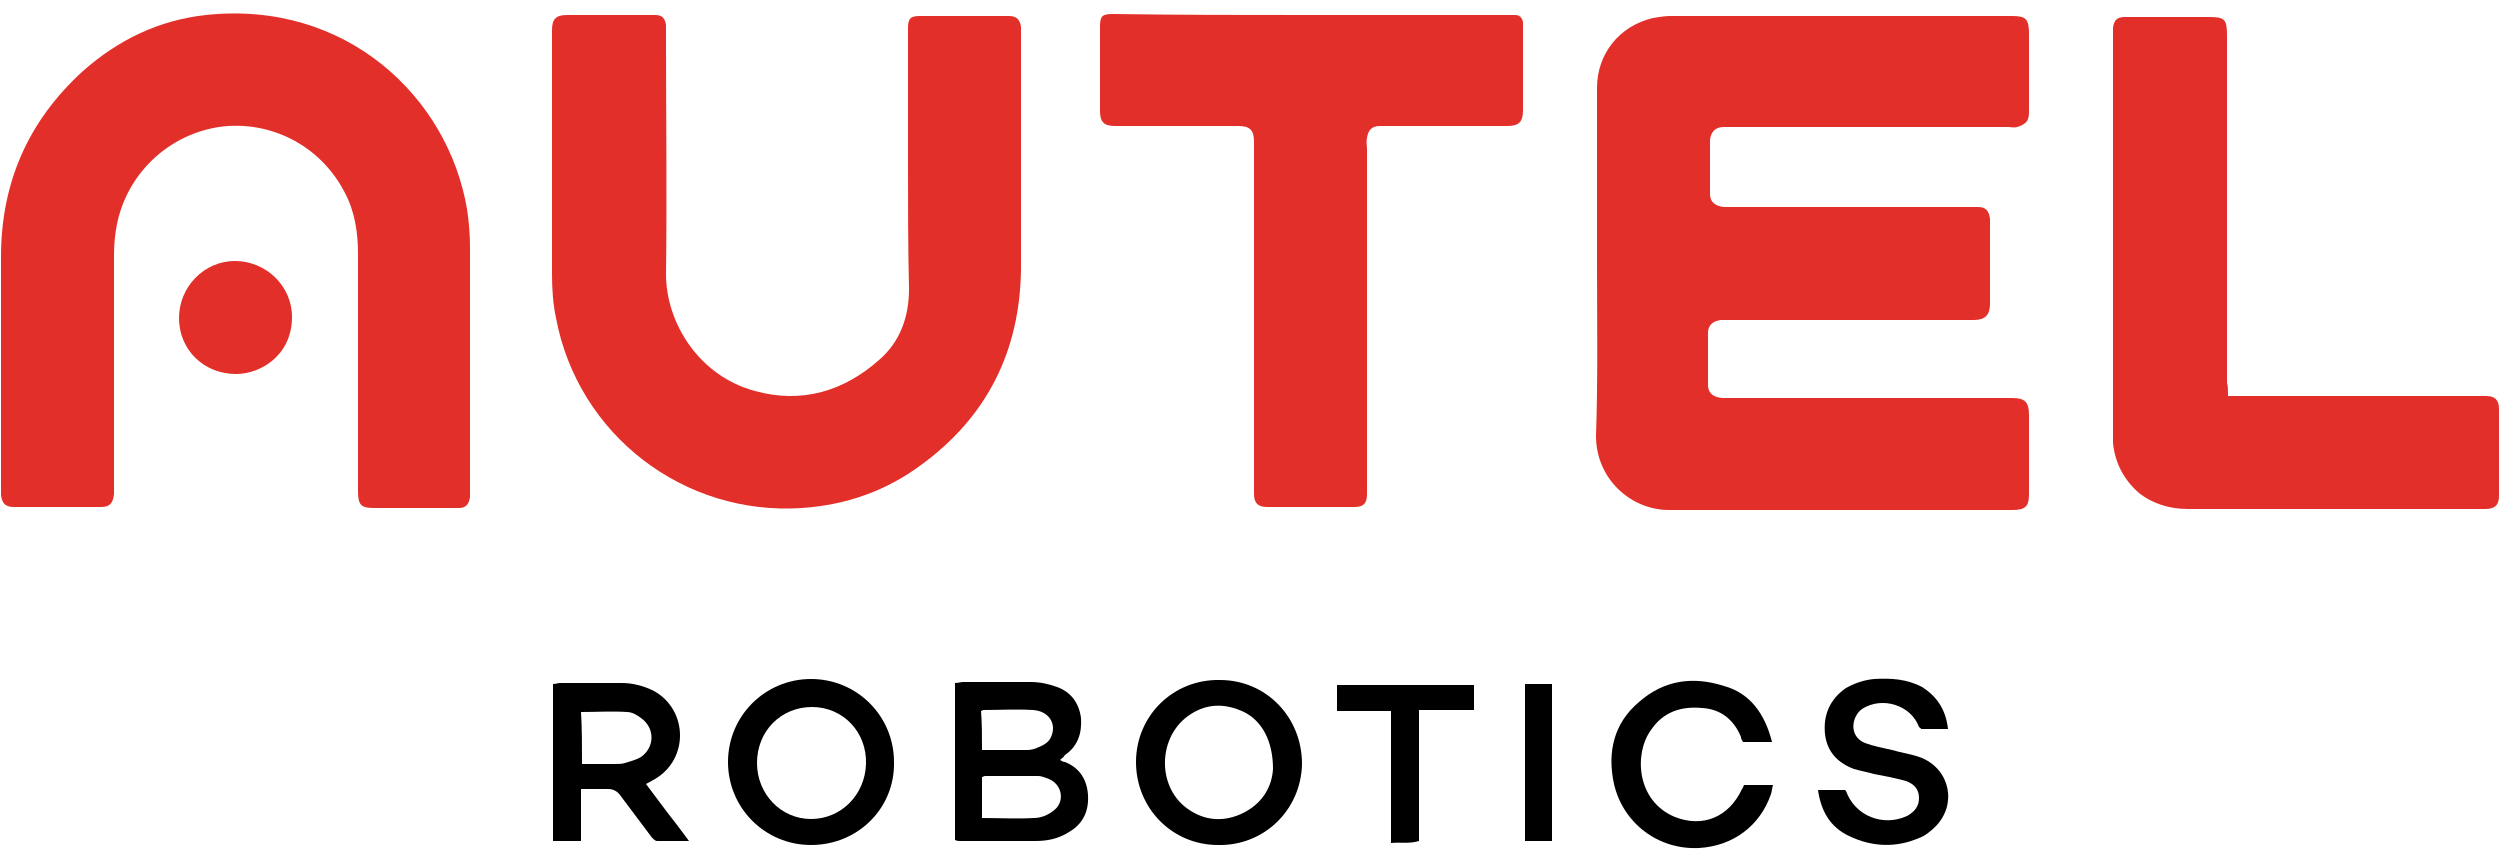
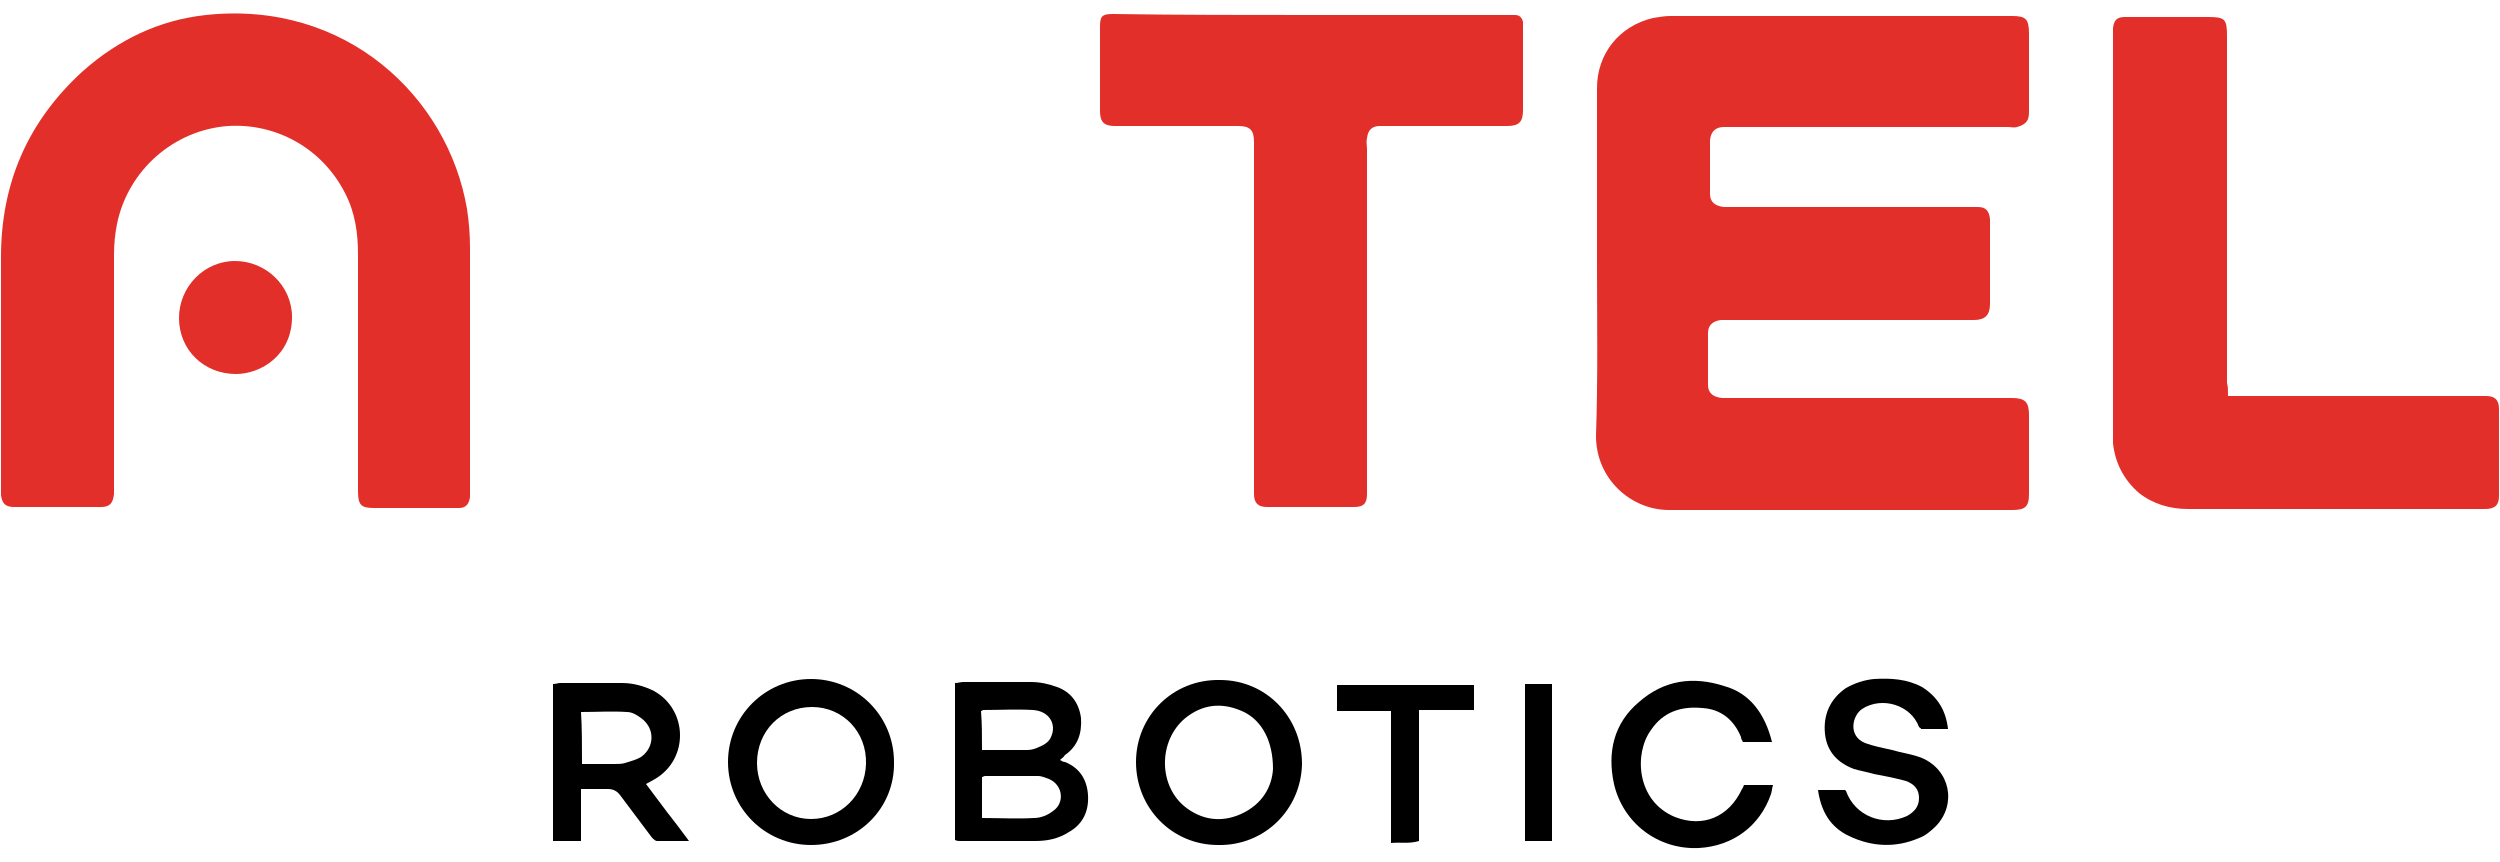
<svg xmlns="http://www.w3.org/2000/svg" version="1.1" id="Layer_1" x="0px" y="0px" viewBox="0 0 250 86.2" enable-background="new 0 0 250 86.2" xml:space="preserve">
  <g>
    <path fill="#E22F29" d="M159.7,26.2c0-5.8,0-11.6,0-17.4c0-3.4,2.2-6.2,5.6-7c0.6-0.1,1.2-0.2,1.7-0.2c11.4,0,22.8,0,34.2,0   c1.4,0,1.7,0.3,1.7,1.8c0,2.5,0,5.1,0,7.6c0,0.4,0,0.8-0.2,1.1c-0.2,0.3-0.6,0.5-1,0.6c-0.3,0.1-0.6,0-0.9,0c-9.2,0-18.4,0-27.6,0   c-0.3,0-0.6,0-0.8,0c-0.8,0-1.3,0.4-1.4,1.3c0,1.8,0,3.6,0,5.4c0,0.8,0.5,1.2,1.4,1.3c0.3,0,0.6,0,0.9,0c7.9,0,15.8,0,23.7,0   c0.3,0,0.6,0,0.8,0c0.8,0,1.1,0.4,1.2,1.2c0,0.5,0,1,0,1.4c0,2.4,0,4.7,0,7.1c0,1.1-0.5,1.6-1.6,1.6c-8.1,0-16.2,0-24.4,0   c-0.3,0-0.6,0-0.9,0c-0.8,0.1-1.3,0.5-1.3,1.3c0,1.7,0,3.4,0,5.2c0,0.8,0.5,1.2,1.4,1.3c0.3,0,0.6,0,0.8,0c9.2,0,18.3,0,27.5,0   c0.2,0,0.5,0,0.7,0c1.3,0,1.7,0.4,1.7,1.7c0,2.6,0,5.3,0,7.9c0,1.3-0.4,1.6-1.7,1.6c-11.4,0-22.8,0-34.3,0c-3.8,0-7.3-3.1-7.3-7.4   C159.8,37.7,159.7,32,159.7,26.2z" />
    <path fill="#E22F29" d="M47,36.1c0,4.2,0,8.5,0,12.7c0,0.3,0,0.6,0,0.9c-0.1,0.7-0.4,1.1-1.1,1.1c-0.2,0-0.3,0-0.5,0   c-2.7,0-5.4,0-8,0c-1.3,0-1.6-0.3-1.6-1.7c0-7.9,0-15.8,0-23.7c0-2.1-0.3-4.2-1.3-6.1c-2.3-4.5-6.9-7-11.7-6.7   c-5.4,0.4-10,4.4-11.1,9.8c-0.2,1-0.3,2-0.3,3.1c0,7.7,0,15.3,0,23c0,0.3,0,0.6,0,0.9c-0.1,0.9-0.4,1.3-1.3,1.3c-2.9,0-5.8,0-8.7,0   c-0.9,0-1.2-0.4-1.3-1.2c0-0.2,0-0.5,0-0.7c0-7.7,0-15.4,0-23.1c0-7.4,2.7-13.6,8.2-18.6c3.5-3.1,7.6-5.1,12.3-5.6   C34.6,0,44.8,9.7,46.7,20.9c0.2,1.3,0.3,2.6,0.3,3.9C47,28.6,47,32.3,47,36.1z" />
-     <path fill="#E22F29" d="M90.8,16.2c0-4.2,0-8.5,0-12.7c0-0.2,0-0.5,0-0.7c0-1,0.3-1.2,1.2-1.2c2.4,0,4.7,0,7.1,0c0.6,0,1.2,0,1.8,0   c0.8,0,1.1,0.4,1.2,1.1c0,0.2,0,0.5,0,0.7c0,7.8,0,15.7,0,23.5c-0.1,8.2-3.4,14.8-10,19.6c-3.5,2.6-7.5,4-11.9,4.3   c-11.8,0.8-22.4-7.3-24.6-19c-0.3-1.4-0.4-2.9-0.4-4.4c0-8,0-16,0-24c0-0.1,0-0.3,0-0.4c0-1.1,0.4-1.5,1.5-1.5c2.3,0,4.5,0,6.8,0   c0.7,0,1.3,0,2,0c0.7,0,1,0.3,1.1,1c0,0.3,0,0.7,0,1c0,8,0.1,16,0,23.9c0,4.9,3.3,10.2,8.9,11.7c4.7,1.3,8.9,0,12.4-3.1   c2.1-1.8,3-4.3,3-7.1C90.8,24.7,90.8,20.4,90.8,16.2z" />
    <path fill="#E22F29" d="M131.2,1.5c6.5,0,12.9,0,19.4,0c0.3,0,0.6,0,0.9,0c0.5,0,0.7,0.3,0.8,0.7c0,0.2,0,0.4,0,0.6   c0,2.7,0,5.4,0,8.2c0,1.2-0.4,1.6-1.6,1.6c-4,0-7.9,0-11.9,0c-0.3,0-0.6,0-0.8,0c-0.8,0-1.2,0.4-1.3,1.2c-0.1,0.4,0,0.8,0,1.1   c0,11.2,0,22.4,0,33.6c0,0.3,0,0.6,0,0.9c0,1-0.4,1.3-1.3,1.3c-2.9,0-5.8,0-8.7,0c-0.9,0-1.3-0.4-1.3-1.3c0-0.3,0-0.6,0-0.9   c0-11.1,0-22.3,0-33.4c0-0.3,0-0.6,0-0.9c0-1.2-0.4-1.6-1.6-1.6c-3.9,0-7.7,0-11.6,0c-0.2,0-0.5,0-0.7,0c-1.1,0-1.5-0.4-1.5-1.5   c0-1.9,0-3.9,0-5.8c0-0.9,0-1.7,0-2.6c0-1.1,0.2-1.3,1.3-1.3C118,1.5,124.6,1.5,131.2,1.5z" />
    <path fill="#E22F29" d="M222.8,39.6c0.5,0,0.9,0,1.3,0c7.9,0,15.8,0,23.7,0c0.3,0,0.6,0,0.8,0c0.9,0,1.3,0.4,1.3,1.3   c0,2.9,0,5.8,0,8.7c0,0.9-0.4,1.3-1.4,1.3c-0.7,0-1.4,0-2.2,0c-9.2,0-18.4,0-27.5,0c-1.8,0-3.5-0.5-4.9-1.6c-1.5-1.3-2.4-3-2.6-5   c0-0.5,0-1,0-1.4c0-13,0-26.1,0-39.1c0-0.3,0-0.7,0-1c0.1-0.8,0.4-1.1,1.2-1.1c0.8,0,1.5,0,2.3,0c2,0,4,0,6,0   c1.7,0,1.9,0.2,1.9,1.9c0,11.6,0,23.1,0,34.7C222.8,38.6,222.8,39,222.8,39.6z" />
    <path fill="#E22F29" d="M17.9,31.8c0-3.1,2.5-5.7,5.6-5.7c3.1,0,5.7,2.5,5.7,5.6c0,3.8-3.1,5.7-5.6,5.7   C20.4,37.4,17.9,35,17.9,31.8z" />
    <path d="M106,76c0.2,0.1,0.3,0.2,0.5,0.2c1.5,0.6,2.2,1.8,2.3,3.3c0.1,1.6-0.5,2.9-1.9,3.7c-1.1,0.7-2.2,0.9-3.4,0.9   c-2.5,0-5,0-7.5,0c-0.1,0-0.3,0-0.5-0.1c0-5.2,0-10.4,0-15.7c0.3,0,0.6-0.1,0.8-0.1c2.3,0,4.5,0,6.8,0c0.9,0,1.8,0.2,2.6,0.5   c1.4,0.5,2.2,1.6,2.4,3.1c0.1,1.5-0.3,2.8-1.6,3.7C106.3,75.8,106.2,75.8,106,76z M98.2,81.8c1.8,0,3.5,0.1,5.2,0   c0.7,0,1.4-0.3,1.9-0.7c1.2-0.8,1-2.6-0.4-3.2c-0.3-0.1-0.7-0.3-1.1-0.3c-1.8,0-3.6,0-5.3,0c-0.1,0-0.2,0.1-0.3,0.1   C98.2,79.1,98.2,80.4,98.2,81.8z M98.2,75c1.6,0,3.1,0,4.5,0c0.4,0,0.8-0.1,1.2-0.3c0.5-0.2,1-0.5,1.2-1c0.6-1.3-0.2-2.6-1.8-2.7   c-1.7-0.1-3.3,0-5,0c0,0-0.1,0.1-0.2,0.1C98.2,72.3,98.2,73.6,98.2,75z" />
    <path d="M58.1,84.1c-1,0-1.9,0-2.8,0c0-5.2,0-10.4,0-15.7c0.3,0,0.5-0.1,0.7-0.1c2.1,0,4.1,0,6.2,0c1.1,0,2.2,0.3,3.2,0.8   c3.4,1.9,3.5,6.8,0.1,8.8c-0.2,0.1-0.5,0.3-0.9,0.5c0.7,0.9,1.4,1.9,2.1,2.8c0.7,0.9,1.4,1.8,2.2,2.9c-1.2,0-2.2,0-3.2,0   c-0.2,0-0.5-0.3-0.7-0.6c-1-1.3-2-2.7-3-4c-0.3-0.4-0.7-0.6-1.2-0.6c-0.8,0-1.7,0-2.7,0C58.1,80.7,58.1,82.4,58.1,84.1z M58.2,76.4   c1.1,0,2.1,0,3.2,0c0.4,0,0.8,0,1.1-0.1c0.6-0.2,1.1-0.3,1.6-0.6c1.4-1,1.4-2.9,0-3.9c-0.4-0.3-0.9-0.6-1.4-0.6c-1.5-0.1-3,0-4.6,0   C58.2,72.8,58.2,74.5,58.2,76.4z" />
    <path d="M81.1,84.5c-4.6,0-8.3-3.7-8.3-8.3c0-4.6,3.7-8.3,8.3-8.3c4.6,0,8.3,3.7,8.3,8.3C89.5,80.8,85.8,84.5,81.1,84.5z    M81.1,81.9c3,0,5.4-2.4,5.5-5.5c0.1-3.2-2.3-5.7-5.4-5.7c-3.1,0-5.5,2.4-5.5,5.6C75.7,79.4,78.1,81.9,81.1,81.9z" />
    <path d="M121.8,84.5c-4.6,0-8.2-3.7-8.2-8.3c0-4.6,3.7-8.3,8.4-8.2c4.6,0,8.2,3.7,8.2,8.4C130.1,81,126.4,84.6,121.8,84.5z    M127.3,76.9c0-2.8-1.1-4.8-2.9-5.7c-1.9-0.9-3.8-0.9-5.6,0.4c-2.9,2.1-3.1,6.7-0.4,9c1.7,1.4,3.7,1.7,5.7,0.8   C126.3,80.4,127.2,78.6,127.3,76.9z" />
    <path d="M194.8,72.9c-0.9,0-1.8,0-2.7,0c0-0.1-0.1-0.1-0.2-0.2c-0.8-2.2-3.7-3.1-5.7-1.8c-1,0.7-1.4,2.7,0.3,3.4   c0.8,0.3,1.8,0.5,2.7,0.7c1,0.3,2,0.4,3,0.8c2.8,1.2,3.5,4.6,1.4,6.8c-0.5,0.5-1.1,1-1.7,1.2c-2.3,1-4.7,0.9-7-0.2   c-1.9-0.9-2.8-2.5-3.1-4.6c0.9,0,1.8,0,2.7,0c0,0,0.1,0.1,0.1,0.1c0.9,2.5,3.7,3.6,6.1,2.5c0.7-0.4,1.2-0.9,1.2-1.8   c0-0.9-0.5-1.4-1.3-1.7c-1.1-0.3-2.1-0.5-3.2-0.7c-0.7-0.2-1.3-0.3-2-0.5c-1.6-0.6-2.7-1.7-2.9-3.5c-0.2-1.9,0.5-3.5,2.1-4.6   c0.9-0.5,1.8-0.8,2.8-0.9c1.7-0.1,3.3,0,4.8,0.8C193.8,69.7,194.6,71.1,194.8,72.9z" />
    <path d="M177.2,74.2c-1,0-2,0-2.9,0c-0.1-0.2-0.2-0.3-0.2-0.5c-0.7-1.7-2-2.8-3.9-2.9c-2.1-0.2-3.9,0.4-5.1,2.2   c-1.7,2.3-1.5,7.1,2.4,8.7c2.8,1.1,5.4,0,6.7-2.8c0.1-0.1,0.1-0.2,0.2-0.4c0.9,0,1.8,0,2.9,0c-0.1,0.3-0.1,0.6-0.2,0.9   c-1.1,3.2-3.8,5.2-7.2,5.4c-4.1,0.2-7.6-2.5-8.5-6.4c-0.7-3.2,0-6.1,2.5-8.2c2.5-2.2,5.4-2.6,8.5-1.6   C175,69.3,176.5,71.4,177.2,74.2z" />
    <path d="M147.4,71c-1.8,0-3.6,0-5.5,0c0,4.4,0,8.7,0,13.1c-1,0.3-1.8,0.1-2.8,0.2c0-4.4,0-8.7,0-13.2c-1.8,0-3.6,0-5.4,0   c0-0.9,0-1.7,0-2.6c4.5,0,9.1,0,13.7,0C147.4,69.2,147.4,70,147.4,71z" />
    <path d="M155.2,84.1c-0.9,0-1.8,0-2.7,0c0-5.2,0-10.4,0-15.7c0.9,0,1.8,0,2.7,0C155.2,73.7,155.2,78.9,155.2,84.1z" />
  </g>
</svg>